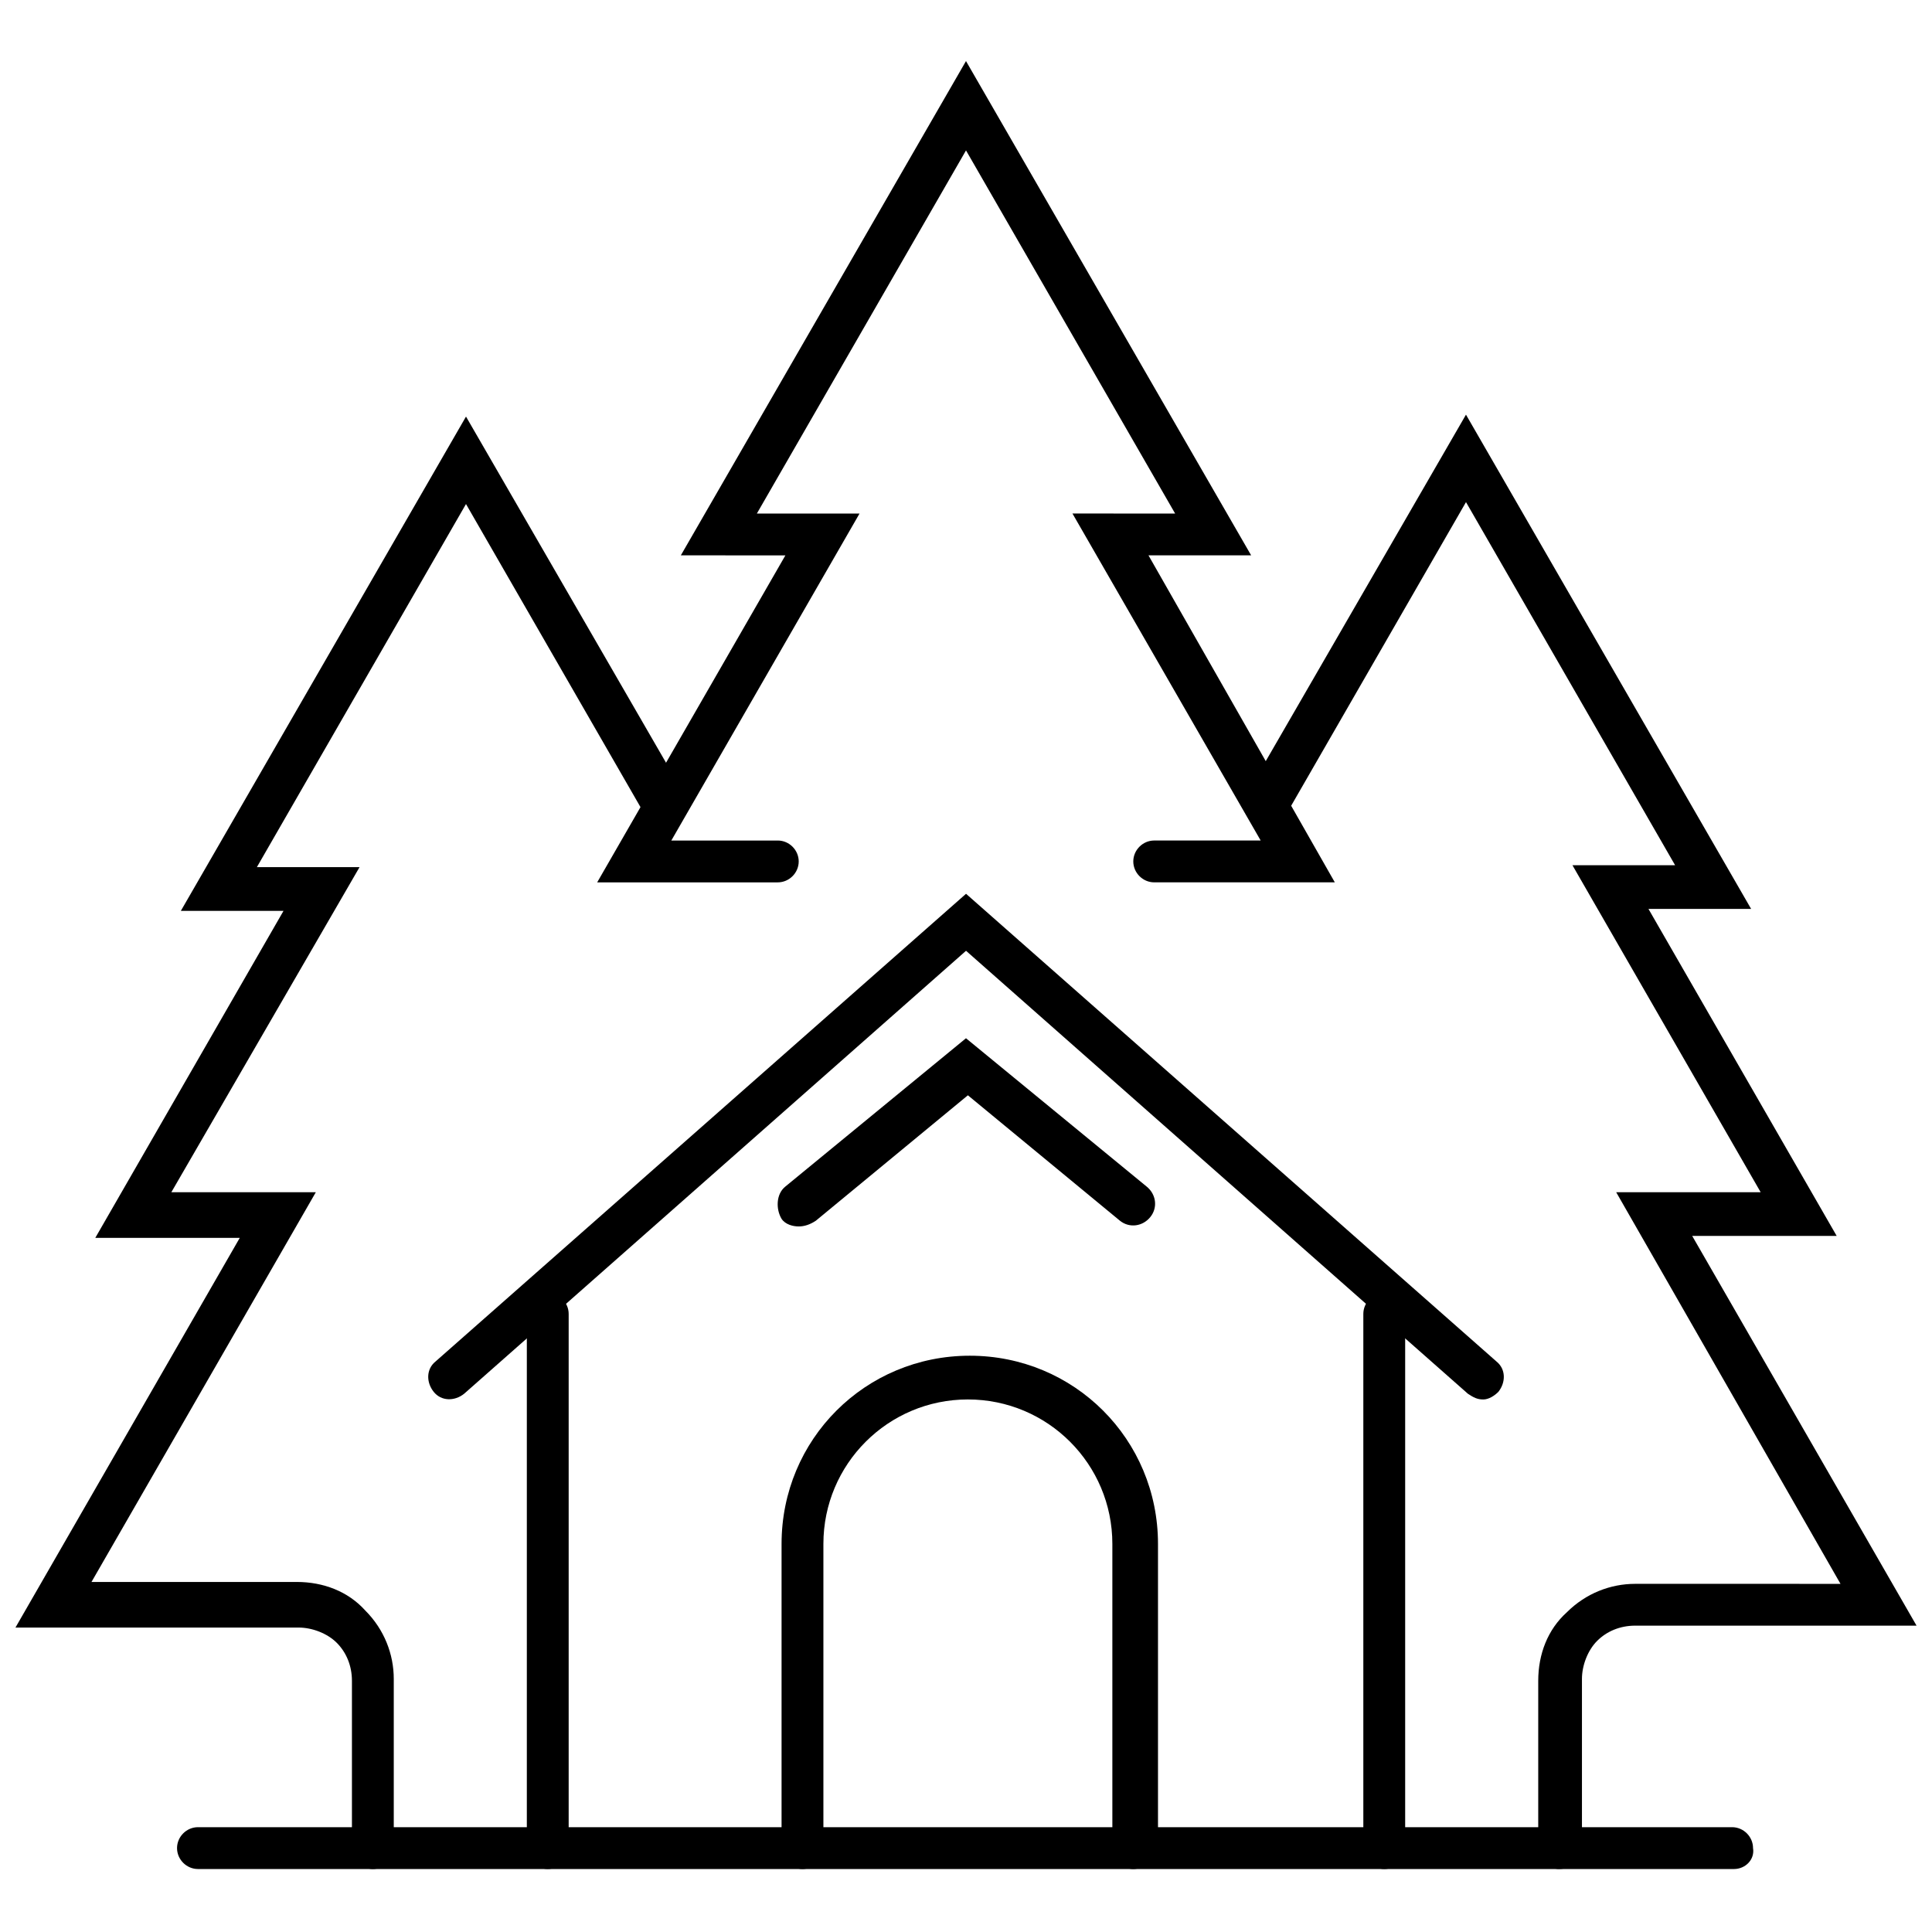
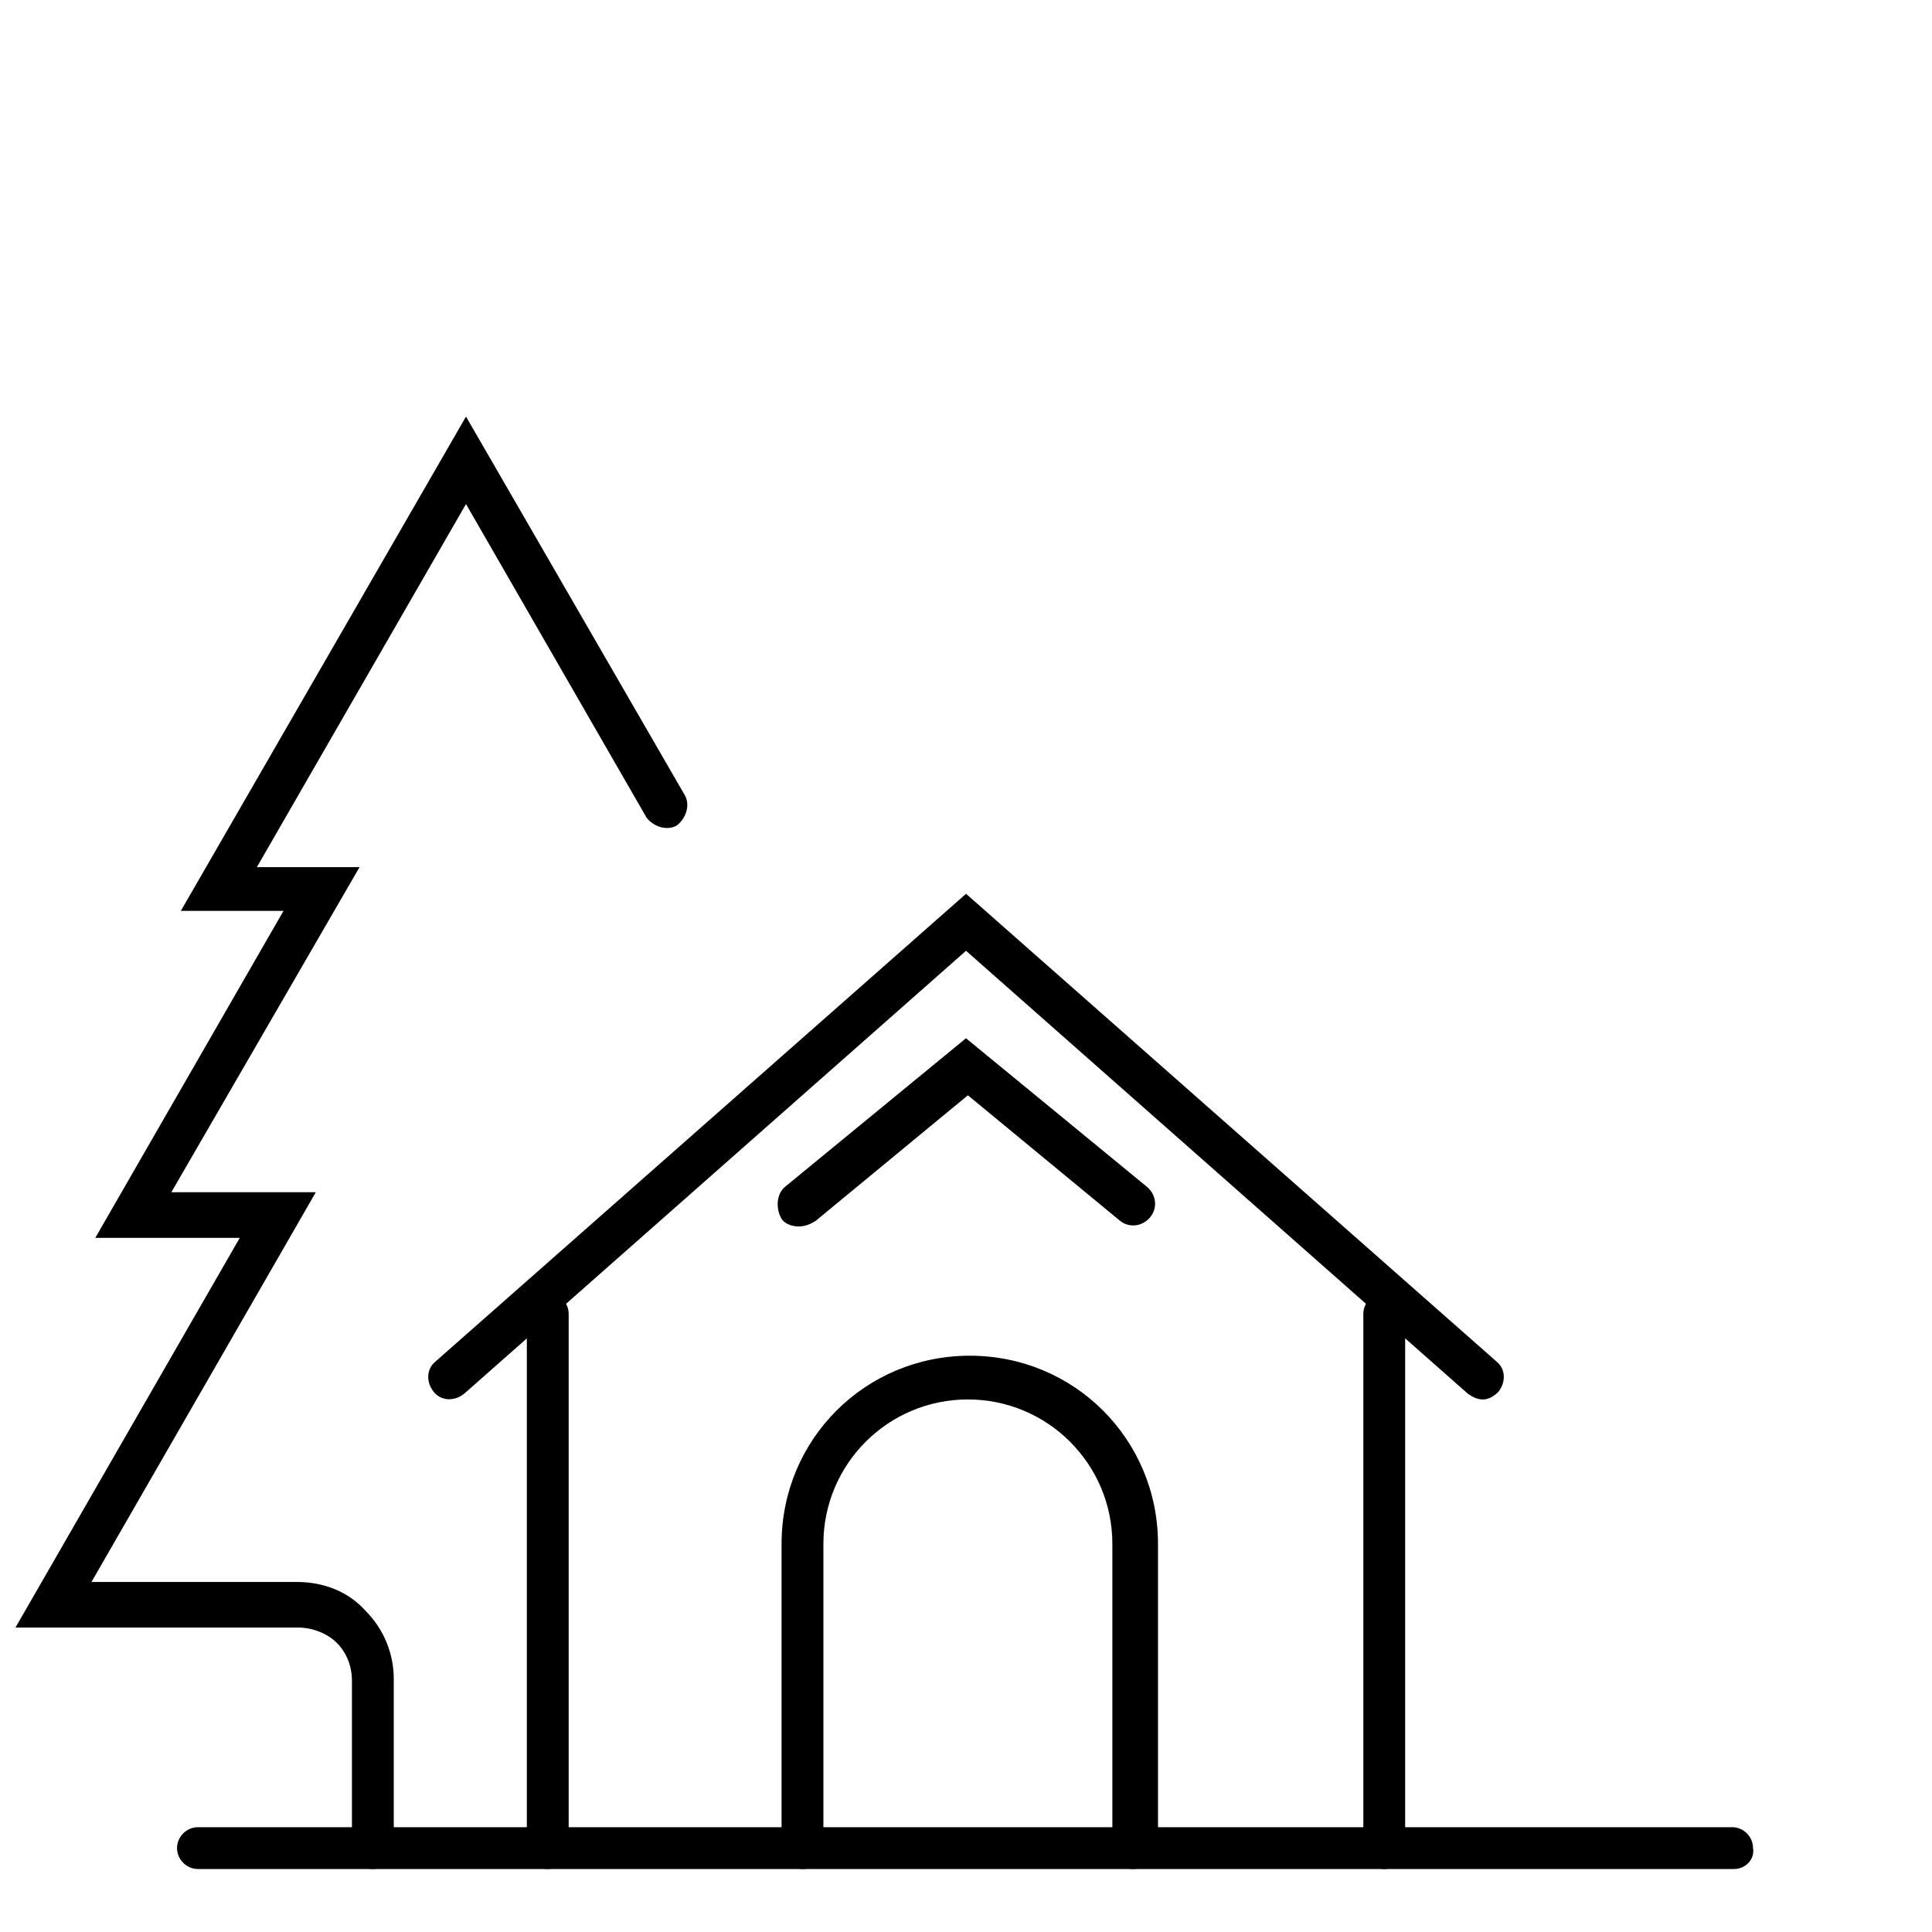
<svg xmlns="http://www.w3.org/2000/svg" width="800px" height="800px" version="1.1" viewBox="144 144 512 512">
  <defs>
    <clipPath id="b">
      <path d="m148.09 254h178.91v386h-178.91z" />
    </clipPath>
    <clipPath id="a">
-       <path d="m473 253h178.9v387h-178.9z" />
-     </clipPath>
+       </clipPath>
  </defs>
  <path d="m510.84 639.31c-3.023 0-5.543-2.519-5.543-5.543v-141.57c0-3.023 2.519-5.543 5.543-5.543 3.023 0 5.543 2.519 5.543 5.543v141.57c0 3.023-2.519 5.543-5.543 5.543z" />
  <path d="m289.16 639.31c-3.023 0-5.543-2.519-5.543-5.543v-141.57c0-3.023 2.519-5.543 5.543-5.543 3.023 0 5.543 2.519 5.543 5.543v141.57c0 3.023-2.519 5.543-5.543 5.543z" />
  <path d="m537.04 514.87c-1.512 0-2.519-0.504-4.031-1.512l-133-117.39-133.01 117.39c-2.519 2.016-6.047 2.016-8.062-0.504-2.016-2.519-2.016-6.047 0.504-8.062l140.57-123.93 140.56 123.94c2.519 2.016 2.519 5.543 0.504 8.062-1.008 1.004-2.519 2.012-4.031 2.012z" />
  <path d="m355.66 469.02c-1.512 0-3.527-0.504-4.535-2.016-1.512-2.519-1.512-6.547 1.008-8.562l47.863-39.297 47.863 39.297c2.519 2.016 3.023 5.543 1.008 8.062-2.016 2.519-5.543 3.023-8.062 1.008l-40.305-33.25-40.305 33.25c-1.512 1.004-3.023 1.508-4.535 1.508z" />
  <path d="m444.33 639.31c-3.023 0-5.543-2.519-5.543-5.543v-80.609c0-21.16-17.129-38.289-38.289-38.289s-38.289 17.129-38.289 38.289v80.609c0 3.023-2.519 5.543-5.543 5.543-3.023 0-5.543-2.519-5.543-5.543v-80.609c0-27.711 22.168-49.879 49.879-49.879 27.711 0 49.879 22.168 49.879 49.879v80.609c-1.008 3.023-3.527 5.543-6.551 5.543z" />
  <g clip-path="url(#b)">
    <path d="m242.81 639.31c-3.023 0-5.543-2.519-5.543-5.543v-44.336c0-4.031-1.512-7.559-4.031-10.078-2.519-2.519-6.551-4.031-10.078-4.031l-75.062 0.004 59.449-103.28h-38.289l49.879-86.656h-27.207l75.57-130.99 57.938 100.26c1.512 2.519 0.504 6.047-2.016 8.062-2.519 1.512-6.047 0.504-8.062-2.016l-47.863-83.129-55.418 96.227h27.207l-49.875 86.152h38.289l-59.449 103.28h54.41c7.055 0 13.602 2.519 18.137 7.559 5.039 5.039 7.559 11.586 7.559 18.137v44.336c0 3.523-2.519 6.043-5.543 6.043z" />
  </g>
-   <path d="m497.74 377.83h-47.863c-3.023 0-5.543-2.519-5.543-5.543 0-3.023 2.519-5.543 5.543-5.543h28.215l-49.879-86.656 27.207 0.004-55.418-96.23-55.422 96.23h27.207l-49.879 86.656h28.215c3.023 0 5.543 2.519 5.543 5.543 0 3.023-2.519 5.543-5.543 5.543h-47.863l49.879-86.656-27.711-0.004 75.57-130.99 75.57 130.99h-27.207z" />
  <g clip-path="url(#a)">
    <path d="m557.19 639.31c-3.023 0-5.543-2.519-5.543-5.543v-44.336c0-7.055 2.519-13.602 7.559-18.137 5.039-5.039 11.586-7.559 18.137-7.559l54.41 0.004-59.449-103.79h38.289l-49.879-86.656h27.207l-55.418-96.227-47.863 83.129c-1.512 2.519-5.039 3.527-8.062 2.016-2.519-1.512-3.527-5.039-2.016-8.062l57.938-100.26 75.57 130.99h-27.207l49.879 86.656h-38.289l59.453 103.28h-74.562c-4.031 0-7.559 1.512-10.078 4.031-2.519 2.519-4.031 6.551-4.031 10.078v44.336c0.004 3.523-2.516 6.043-6.043 6.043z" />
  </g>
  <path d="m603.54 639.31h-407.08c-3.023 0-5.543-2.519-5.543-5.543s2.519-5.543 5.543-5.543h406.57c3.023 0 5.543 2.519 5.543 5.543 0.5 3.023-2.019 5.543-5.039 5.543z" />
</svg>